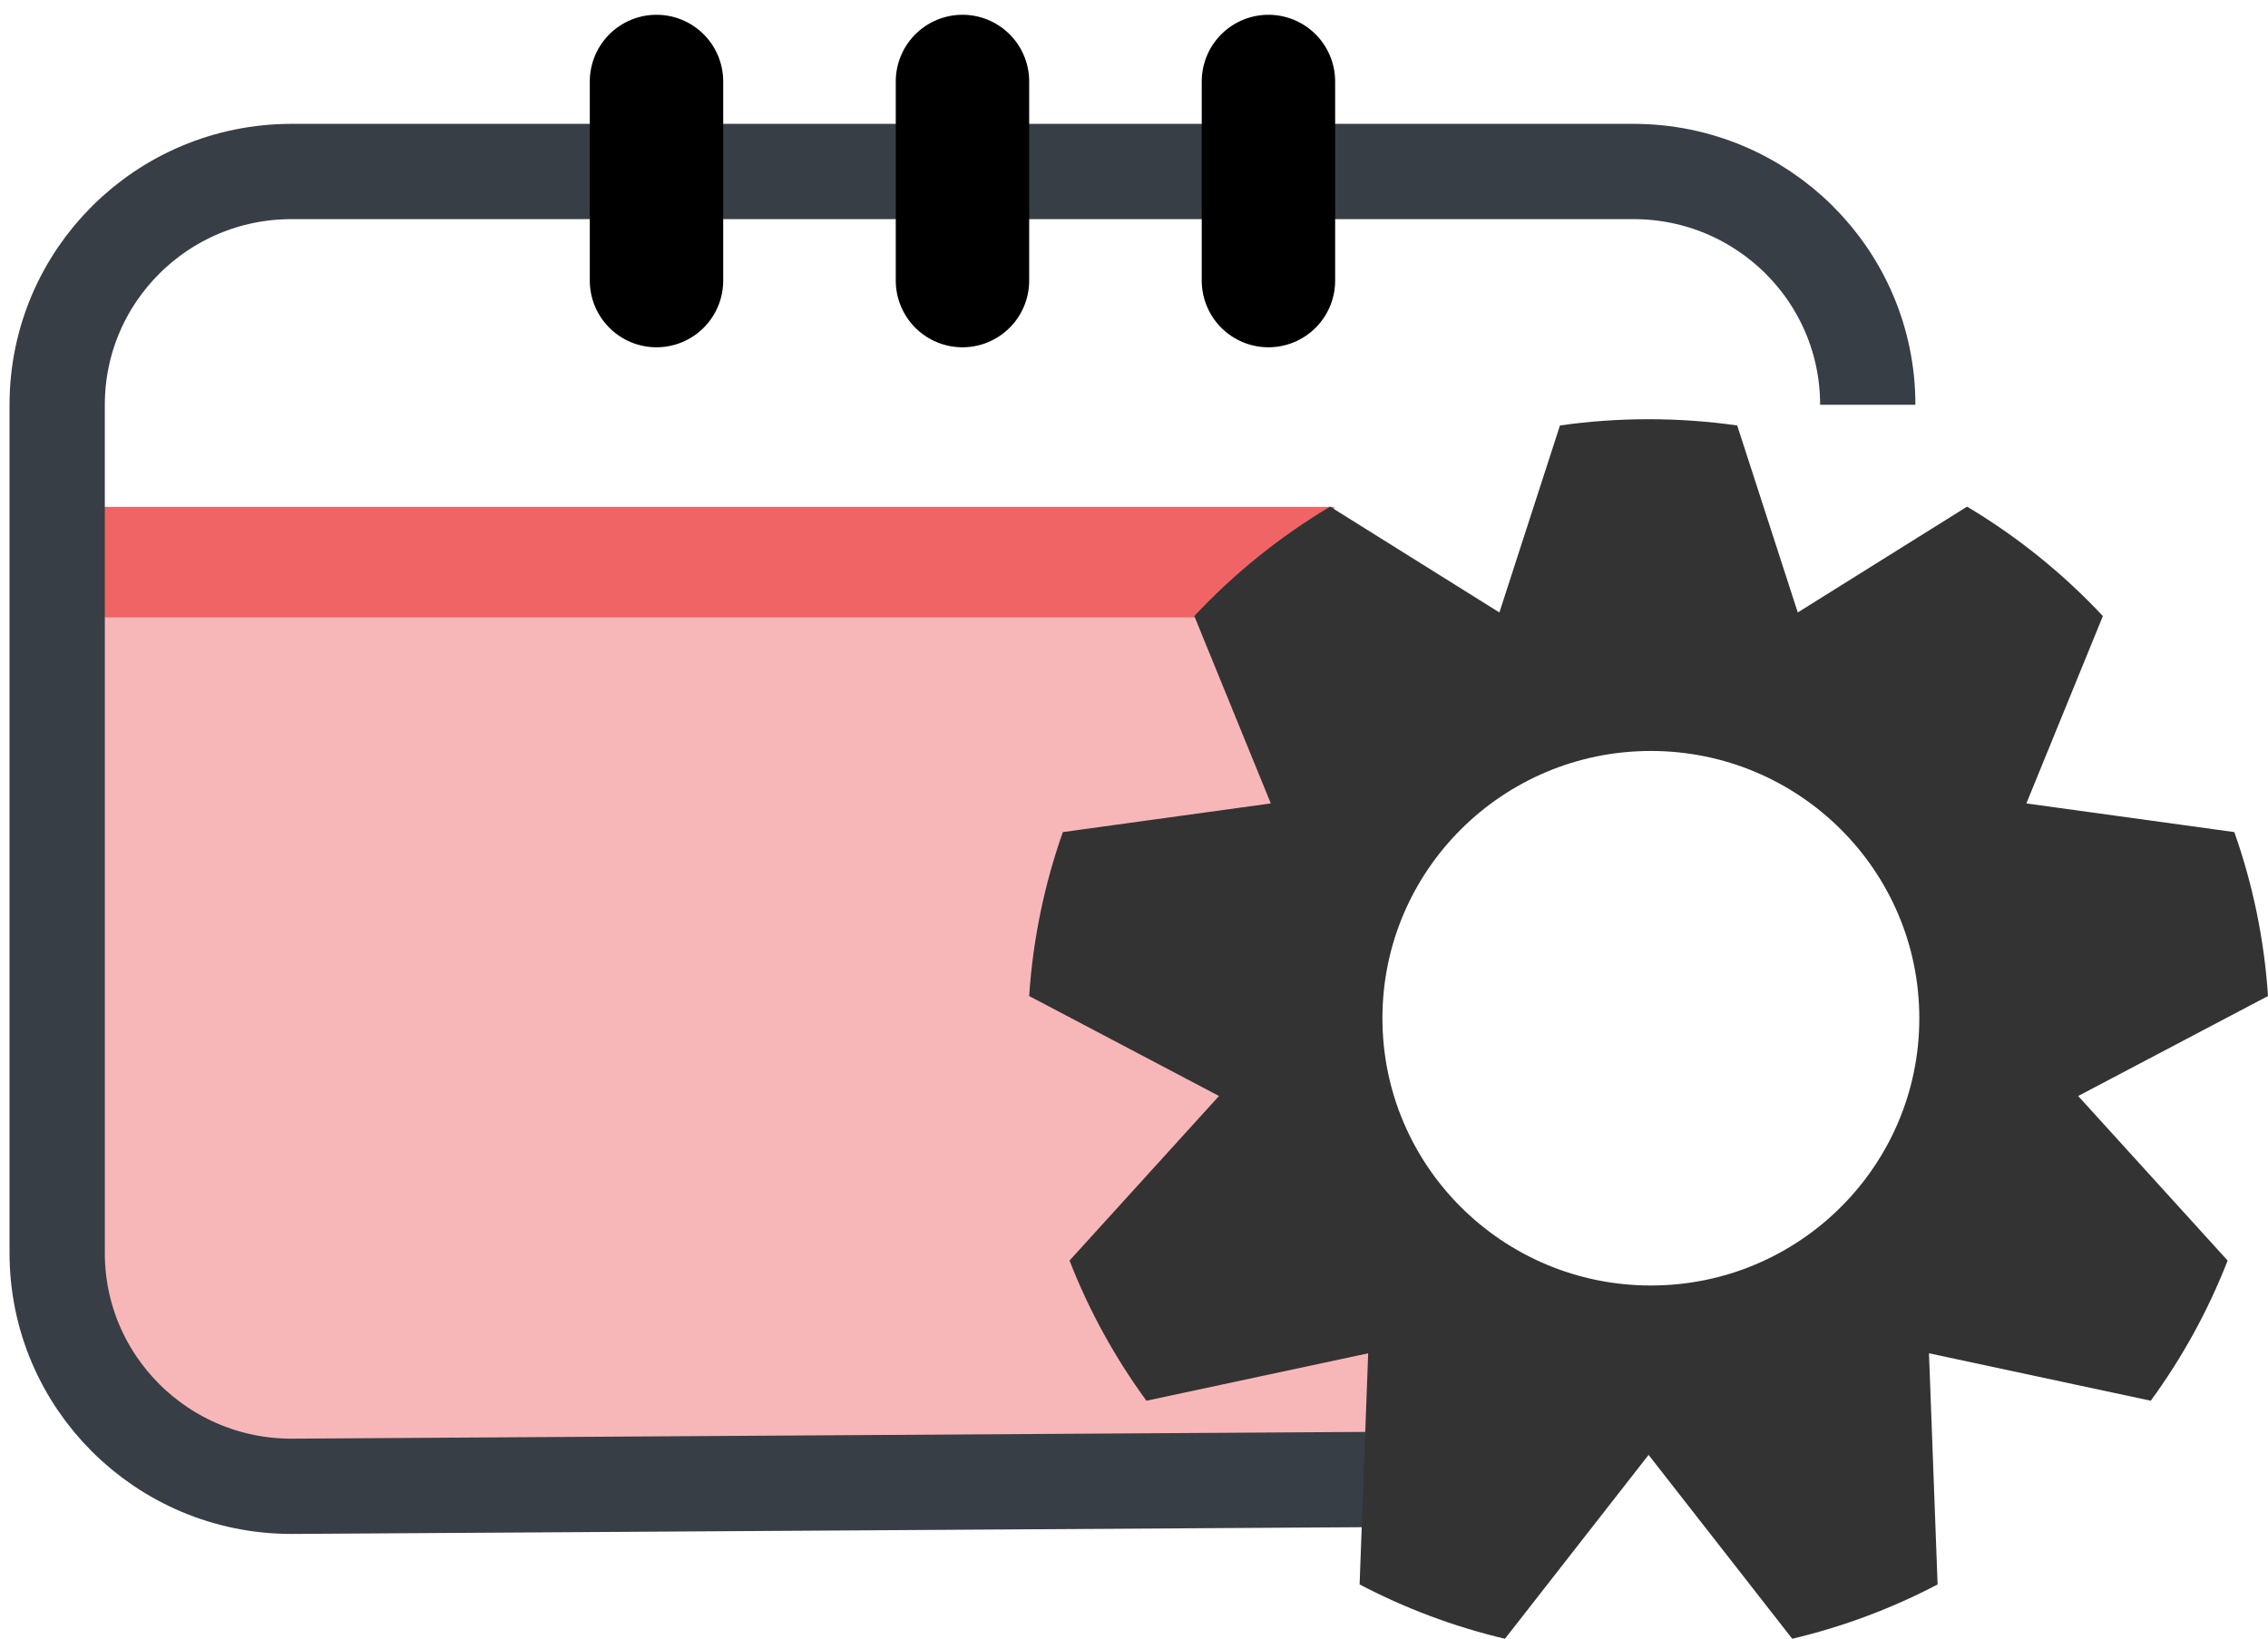
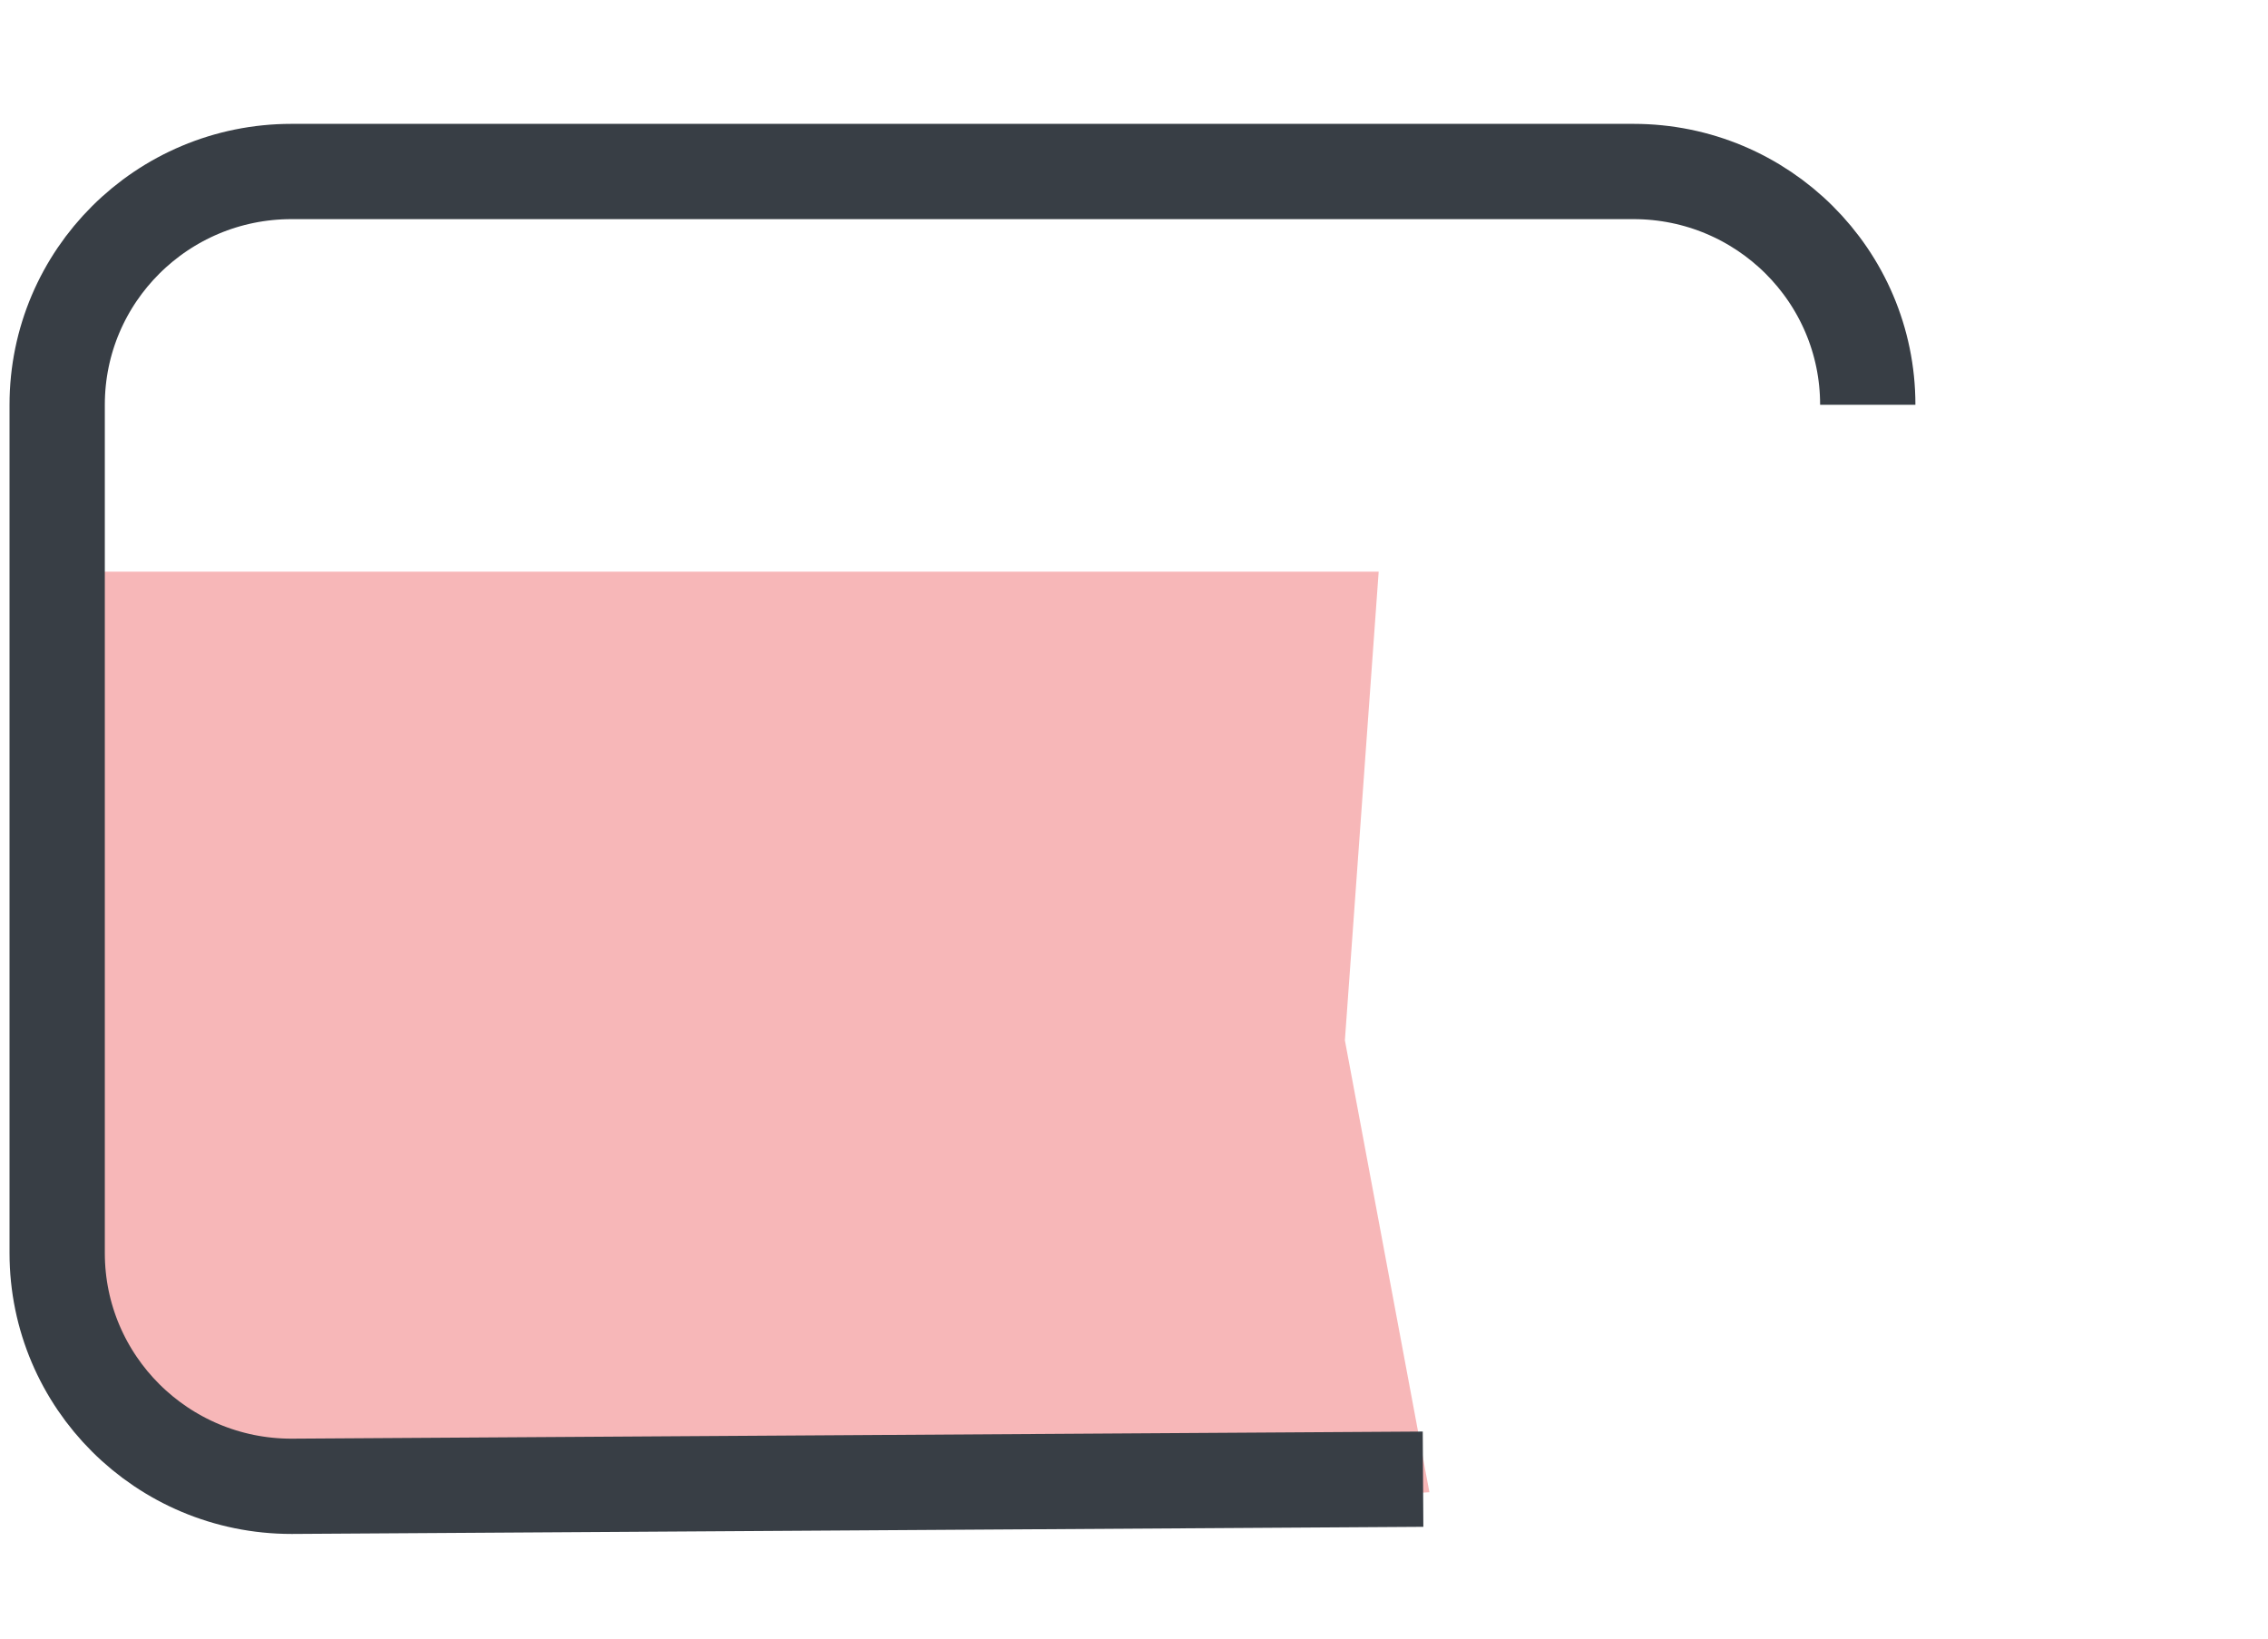
<svg xmlns="http://www.w3.org/2000/svg" width="119" height="86" viewBox="0 0 119 86">
  <g fill="none" fill-rule="evenodd">
    <g>
      <g>
        <g>
          <g>
            <g>
              <g>
                <path fill="#F7B7B8" d="M.148 26h69.19l-1.773 24.595L72 74.31c-42.58 2.928-65.347 2.05-68.304-2.635C.74 66.99-.444 51.766.148 26z" transform="translate(-518 -2531) translate(0 623) translate(0 1449) translate(479 191.383) translate(20 271.617) translate(22)" />
-                 <path stroke="#F16465" stroke-width="5.8" d="M0 25.5h67" transform="translate(-518 -2531) translate(0 623) translate(0 1449) translate(479 191.383) translate(20 271.617) translate(22)" />
                <path stroke="#383E45" stroke-width="5" d="M71.666 73.626L12.294 74C5.504 74 0 68.52 0 61.758V17.242C0 10.48 5.504 5 12.294 5h70.412C89.496 5 95 10.48 95 17.242" transform="translate(-518 -2531) translate(0 623) translate(0 1449) translate(479 191.383) translate(20 271.617) translate(22)" />
                <g stroke="#000" stroke-linecap="round" stroke-linejoin="round" stroke-width="7">
-                   <path d="M.446.275v10.45M16.5.275v10.45M32.554.275v10.45" transform="translate(-518 -2531) translate(0 623) translate(0 1449) translate(479 191.383) translate(20 271.617) translate(22) translate(31)" />
-                 </g>
-                 <path fill="#333" d="M75.964 82c-2.686-.634-5.244-1.6-7.627-2.85l.45-12.13-11.635 2.489c-1.646-2.25-3.008-4.72-4.034-7.356l7.842-8.636L51 48.271c.198-2.998.806-5.884 1.767-8.604l10.911-1.504-4.014-9.833c2.087-2.23 4.485-4.167 7.126-5.742l8.882 5.553 3.178-9.813C80.37 18.112 81.921 18 83.5 18c1.579 0 3.131.112 4.65.328l3.178 9.813 8.882-5.553c2.64 1.575 5.04 3.512 7.126 5.742l-4.014 9.833 10.911 1.504c.961 2.72 1.569 5.606 1.767 8.604l-9.96 5.246 7.842 8.636c-1.026 2.636-2.388 5.105-4.034 7.356l-11.636-2.49.452 12.131c-2.384 1.25-4.942 2.216-7.628 2.85L83.5 72.352 75.964 82zm7.656-18.538c7.779 0 14.085-6.28 14.085-14.026 0-7.746-6.306-14.026-14.085-14.026-7.78 0-14.085 6.28-14.085 14.026 0 7.747 6.306 14.026 14.085 14.026z" transform="translate(-518 -2531) translate(0 623) translate(0 1449) translate(479 191.383) translate(20 271.617) translate(22)" />
+                   </g>
              </g>
            </g>
          </g>
        </g>
      </g>
    </g>
  </g>
</svg>